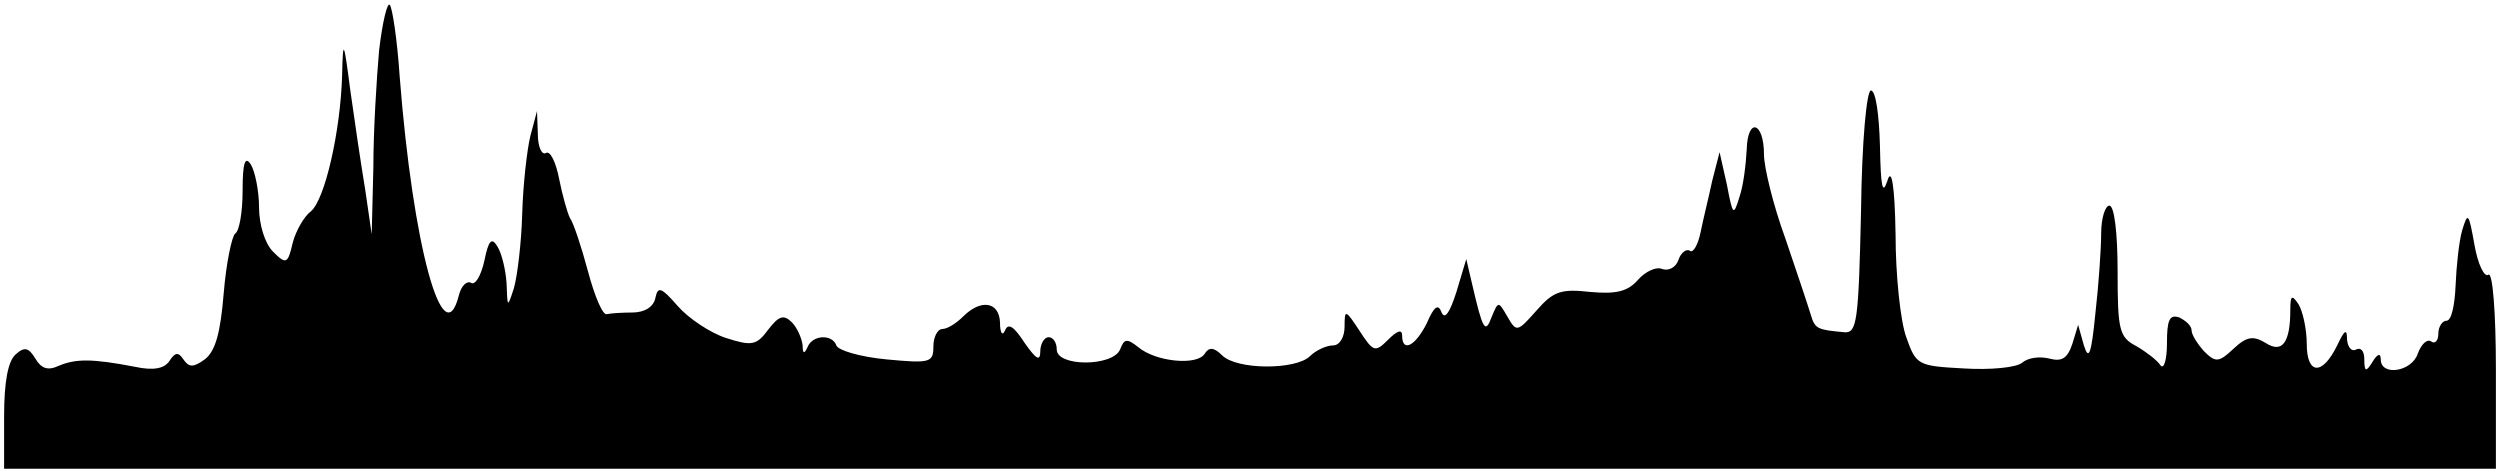
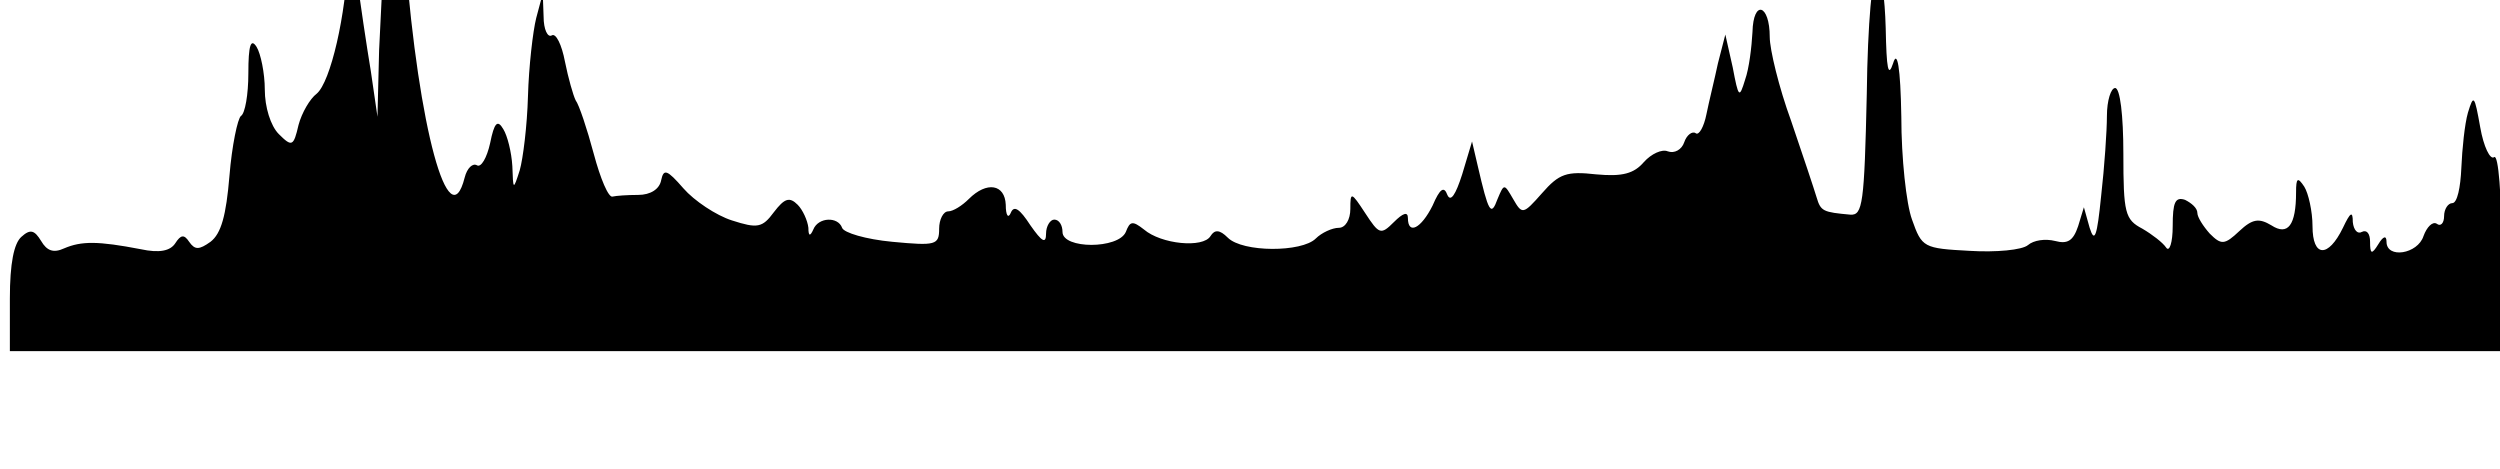
<svg xmlns="http://www.w3.org/2000/svg" version="1.0" width="302.362" height="56.693" viewBox="0 0 303 57" preserveAspectRatio="xMidYMid meet">
  <g transform="translate(0,57) scale(0.1,-0.1)" fill="#000000" stroke="none">
-     <path d="M456 509 c-3 -34 -7 -98 -7 -143 l-2 -81 -8 55 c-5 30 -13 84 -18 120 -8 62 -9 63 -10 18 -2 -68 -21 -151 -38 -165 -8 -6 -18 -23 -22 -38 -6 -26 -8 -27 -24 -11 -10 10 -17 33 -17 54 0 20 -5 44 -10 52 -7 11 -10 2 -10 -32 0 -26 -4 -49 -9 -52 -4 -3 -11 -36 -14 -73 -4 -48 -10 -70 -23 -80 -14 -10 -19 -10 -26 0 -6 9 -10 9 -17 -2 -6 -9 -19 -12 -42 -7 -52 10 -72 10 -93 1 -13 -6 -21 -3 -28 9 -8 13 -13 15 -24 5 -9 -8 -14 -32 -14 -75 l0 -64 1515 0 1515 0 0 121 c0 70 -4 118 -9 115 -5 -4 -13 13 -17 36 -7 39 -8 41 -15 18 -4 -14 -7 -44 -8 -67 -1 -24 -5 -43 -11 -43 -5 0 -10 -7 -10 -16 0 -8 -4 -13 -9 -9 -5 3 -12 -4 -16 -15 -7 -22 -45 -28 -45 -7 0 8 -4 7 -10 -3 -8 -13 -10 -12 -10 3 0 10 -4 15 -10 12 -5 -3 -10 2 -11 12 0 14 -3 12 -12 -7 -18 -37 -37 -36 -37 2 0 18 -5 40 -10 48 -8 12 -10 11 -10 -7 0 -40 -10 -53 -30 -40 -15 9 -23 8 -39 -7 -18 -17 -22 -17 -36 -3 -8 9 -15 20 -15 25 0 6 -7 12 -15 16 -12 4 -15 -3 -15 -32 0 -20 -4 -32 -8 -26 -4 6 -17 16 -29 23 -21 11 -23 19 -23 91 0 47 -4 80 -10 80 -5 0 -10 -15 -10 -34 0 -18 -3 -62 -7 -97 -5 -50 -8 -58 -14 -39 l-7 25 -7 -23 c-6 -18 -13 -22 -28 -18 -12 3 -26 1 -33 -5 -7 -6 -39 -9 -71 -7 -56 3 -58 4 -70 38 -7 19 -13 75 -13 125 -1 61 -5 82 -10 65 -6 -18 -8 -7 -9 43 -1 37 -5 67 -11 67 -5 0 -11 -60 -12 -147 -3 -134 -5 -148 -20 -147 -33 3 -36 4 -41 21 -3 10 -17 52 -31 93 -15 41 -26 87 -26 102 0 40 -20 46 -21 6 -1 -18 -4 -44 -9 -58 -7 -23 -8 -22 -15 15 l-9 40 -9 -35 c-4 -19 -11 -47 -14 -62 -3 -15 -9 -26 -13 -23 -4 3 -11 -2 -14 -11 -3 -9 -12 -14 -20 -11 -7 3 -20 -3 -29 -13 -12 -14 -26 -18 -58 -15 -36 4 -45 1 -66 -23 -23 -26 -24 -26 -35 -7 -11 19 -11 19 -19 0 -8 -22 -11 -16 -24 40 l-7 30 -12 -40 c-8 -25 -14 -34 -18 -25 -4 11 -9 8 -18 -13 -14 -28 -30 -36 -30 -15 0 8 -6 6 -17 -5 -16 -16 -18 -15 -35 11 -17 26 -18 26 -18 5 0 -13 -6 -23 -14 -23 -8 0 -21 -6 -28 -13 -17 -17 -89 -17 -107 1 -10 10 -16 10 -21 2 -9 -15 -60 -10 -81 8 -14 11 -17 10 -22 -3 -9 -21 -77 -21 -77 0 0 8 -4 15 -10 15 -5 0 -10 -8 -10 -17 0 -13 -5 -10 -19 10 -13 20 -20 25 -24 15 -3 -7 -6 -3 -6 10 -1 25 -23 29 -45 7 -8 -8 -19 -15 -25 -15 -6 0 -11 -10 -11 -21 0 -20 -4 -21 -57 -16 -32 3 -59 11 -61 17 -5 14 -29 13 -35 -2 -4 -9 -6 -8 -6 2 -1 9 -7 22 -13 28 -10 10 -16 8 -29 -9 -14 -19 -20 -20 -51 -10 -19 6 -46 24 -59 39 -20 23 -24 24 -27 10 -2 -11 -13 -18 -28 -18 -13 0 -27 -1 -31 -2 -5 -2 -15 22 -23 52 -8 30 -18 60 -22 65 -3 6 -9 27 -13 47 -4 21 -11 35 -16 32 -5 -3 -10 7 -10 23 l-1 28 -8 -30 c-4 -16 -9 -59 -10 -95 -1 -36 -6 -76 -10 -90 -8 -25 -8 -24 -9 5 -1 17 -6 37 -11 45 -7 12 -11 8 -16 -17 -4 -18 -11 -30 -16 -27 -5 3 -12 -3 -15 -15 -19 -75 -56 60 -72 266 -3 45 -9 84 -12 87 -3 4 -9 -21 -13 -55z" />
+     <path d="M456 509 l-2 -81 -8 55 c-5 30 -13 84 -18 120 -8 62 -9 63 -10 18 -2 -68 -21 -151 -38 -165 -8 -6 -18 -23 -22 -38 -6 -26 -8 -27 -24 -11 -10 10 -17 33 -17 54 0 20 -5 44 -10 52 -7 11 -10 2 -10 -32 0 -26 -4 -49 -9 -52 -4 -3 -11 -36 -14 -73 -4 -48 -10 -70 -23 -80 -14 -10 -19 -10 -26 0 -6 9 -10 9 -17 -2 -6 -9 -19 -12 -42 -7 -52 10 -72 10 -93 1 -13 -6 -21 -3 -28 9 -8 13 -13 15 -24 5 -9 -8 -14 -32 -14 -75 l0 -64 1515 0 1515 0 0 121 c0 70 -4 118 -9 115 -5 -4 -13 13 -17 36 -7 39 -8 41 -15 18 -4 -14 -7 -44 -8 -67 -1 -24 -5 -43 -11 -43 -5 0 -10 -7 -10 -16 0 -8 -4 -13 -9 -9 -5 3 -12 -4 -16 -15 -7 -22 -45 -28 -45 -7 0 8 -4 7 -10 -3 -8 -13 -10 -12 -10 3 0 10 -4 15 -10 12 -5 -3 -10 2 -11 12 0 14 -3 12 -12 -7 -18 -37 -37 -36 -37 2 0 18 -5 40 -10 48 -8 12 -10 11 -10 -7 0 -40 -10 -53 -30 -40 -15 9 -23 8 -39 -7 -18 -17 -22 -17 -36 -3 -8 9 -15 20 -15 25 0 6 -7 12 -15 16 -12 4 -15 -3 -15 -32 0 -20 -4 -32 -8 -26 -4 6 -17 16 -29 23 -21 11 -23 19 -23 91 0 47 -4 80 -10 80 -5 0 -10 -15 -10 -34 0 -18 -3 -62 -7 -97 -5 -50 -8 -58 -14 -39 l-7 25 -7 -23 c-6 -18 -13 -22 -28 -18 -12 3 -26 1 -33 -5 -7 -6 -39 -9 -71 -7 -56 3 -58 4 -70 38 -7 19 -13 75 -13 125 -1 61 -5 82 -10 65 -6 -18 -8 -7 -9 43 -1 37 -5 67 -11 67 -5 0 -11 -60 -12 -147 -3 -134 -5 -148 -20 -147 -33 3 -36 4 -41 21 -3 10 -17 52 -31 93 -15 41 -26 87 -26 102 0 40 -20 46 -21 6 -1 -18 -4 -44 -9 -58 -7 -23 -8 -22 -15 15 l-9 40 -9 -35 c-4 -19 -11 -47 -14 -62 -3 -15 -9 -26 -13 -23 -4 3 -11 -2 -14 -11 -3 -9 -12 -14 -20 -11 -7 3 -20 -3 -29 -13 -12 -14 -26 -18 -58 -15 -36 4 -45 1 -66 -23 -23 -26 -24 -26 -35 -7 -11 19 -11 19 -19 0 -8 -22 -11 -16 -24 40 l-7 30 -12 -40 c-8 -25 -14 -34 -18 -25 -4 11 -9 8 -18 -13 -14 -28 -30 -36 -30 -15 0 8 -6 6 -17 -5 -16 -16 -18 -15 -35 11 -17 26 -18 26 -18 5 0 -13 -6 -23 -14 -23 -8 0 -21 -6 -28 -13 -17 -17 -89 -17 -107 1 -10 10 -16 10 -21 2 -9 -15 -60 -10 -81 8 -14 11 -17 10 -22 -3 -9 -21 -77 -21 -77 0 0 8 -4 15 -10 15 -5 0 -10 -8 -10 -17 0 -13 -5 -10 -19 10 -13 20 -20 25 -24 15 -3 -7 -6 -3 -6 10 -1 25 -23 29 -45 7 -8 -8 -19 -15 -25 -15 -6 0 -11 -10 -11 -21 0 -20 -4 -21 -57 -16 -32 3 -59 11 -61 17 -5 14 -29 13 -35 -2 -4 -9 -6 -8 -6 2 -1 9 -7 22 -13 28 -10 10 -16 8 -29 -9 -14 -19 -20 -20 -51 -10 -19 6 -46 24 -59 39 -20 23 -24 24 -27 10 -2 -11 -13 -18 -28 -18 -13 0 -27 -1 -31 -2 -5 -2 -15 22 -23 52 -8 30 -18 60 -22 65 -3 6 -9 27 -13 47 -4 21 -11 35 -16 32 -5 -3 -10 7 -10 23 l-1 28 -8 -30 c-4 -16 -9 -59 -10 -95 -1 -36 -6 -76 -10 -90 -8 -25 -8 -24 -9 5 -1 17 -6 37 -11 45 -7 12 -11 8 -16 -17 -4 -18 -11 -30 -16 -27 -5 3 -12 -3 -15 -15 -19 -75 -56 60 -72 266 -3 45 -9 84 -12 87 -3 4 -9 -21 -13 -55z" />
  </g>
</svg>